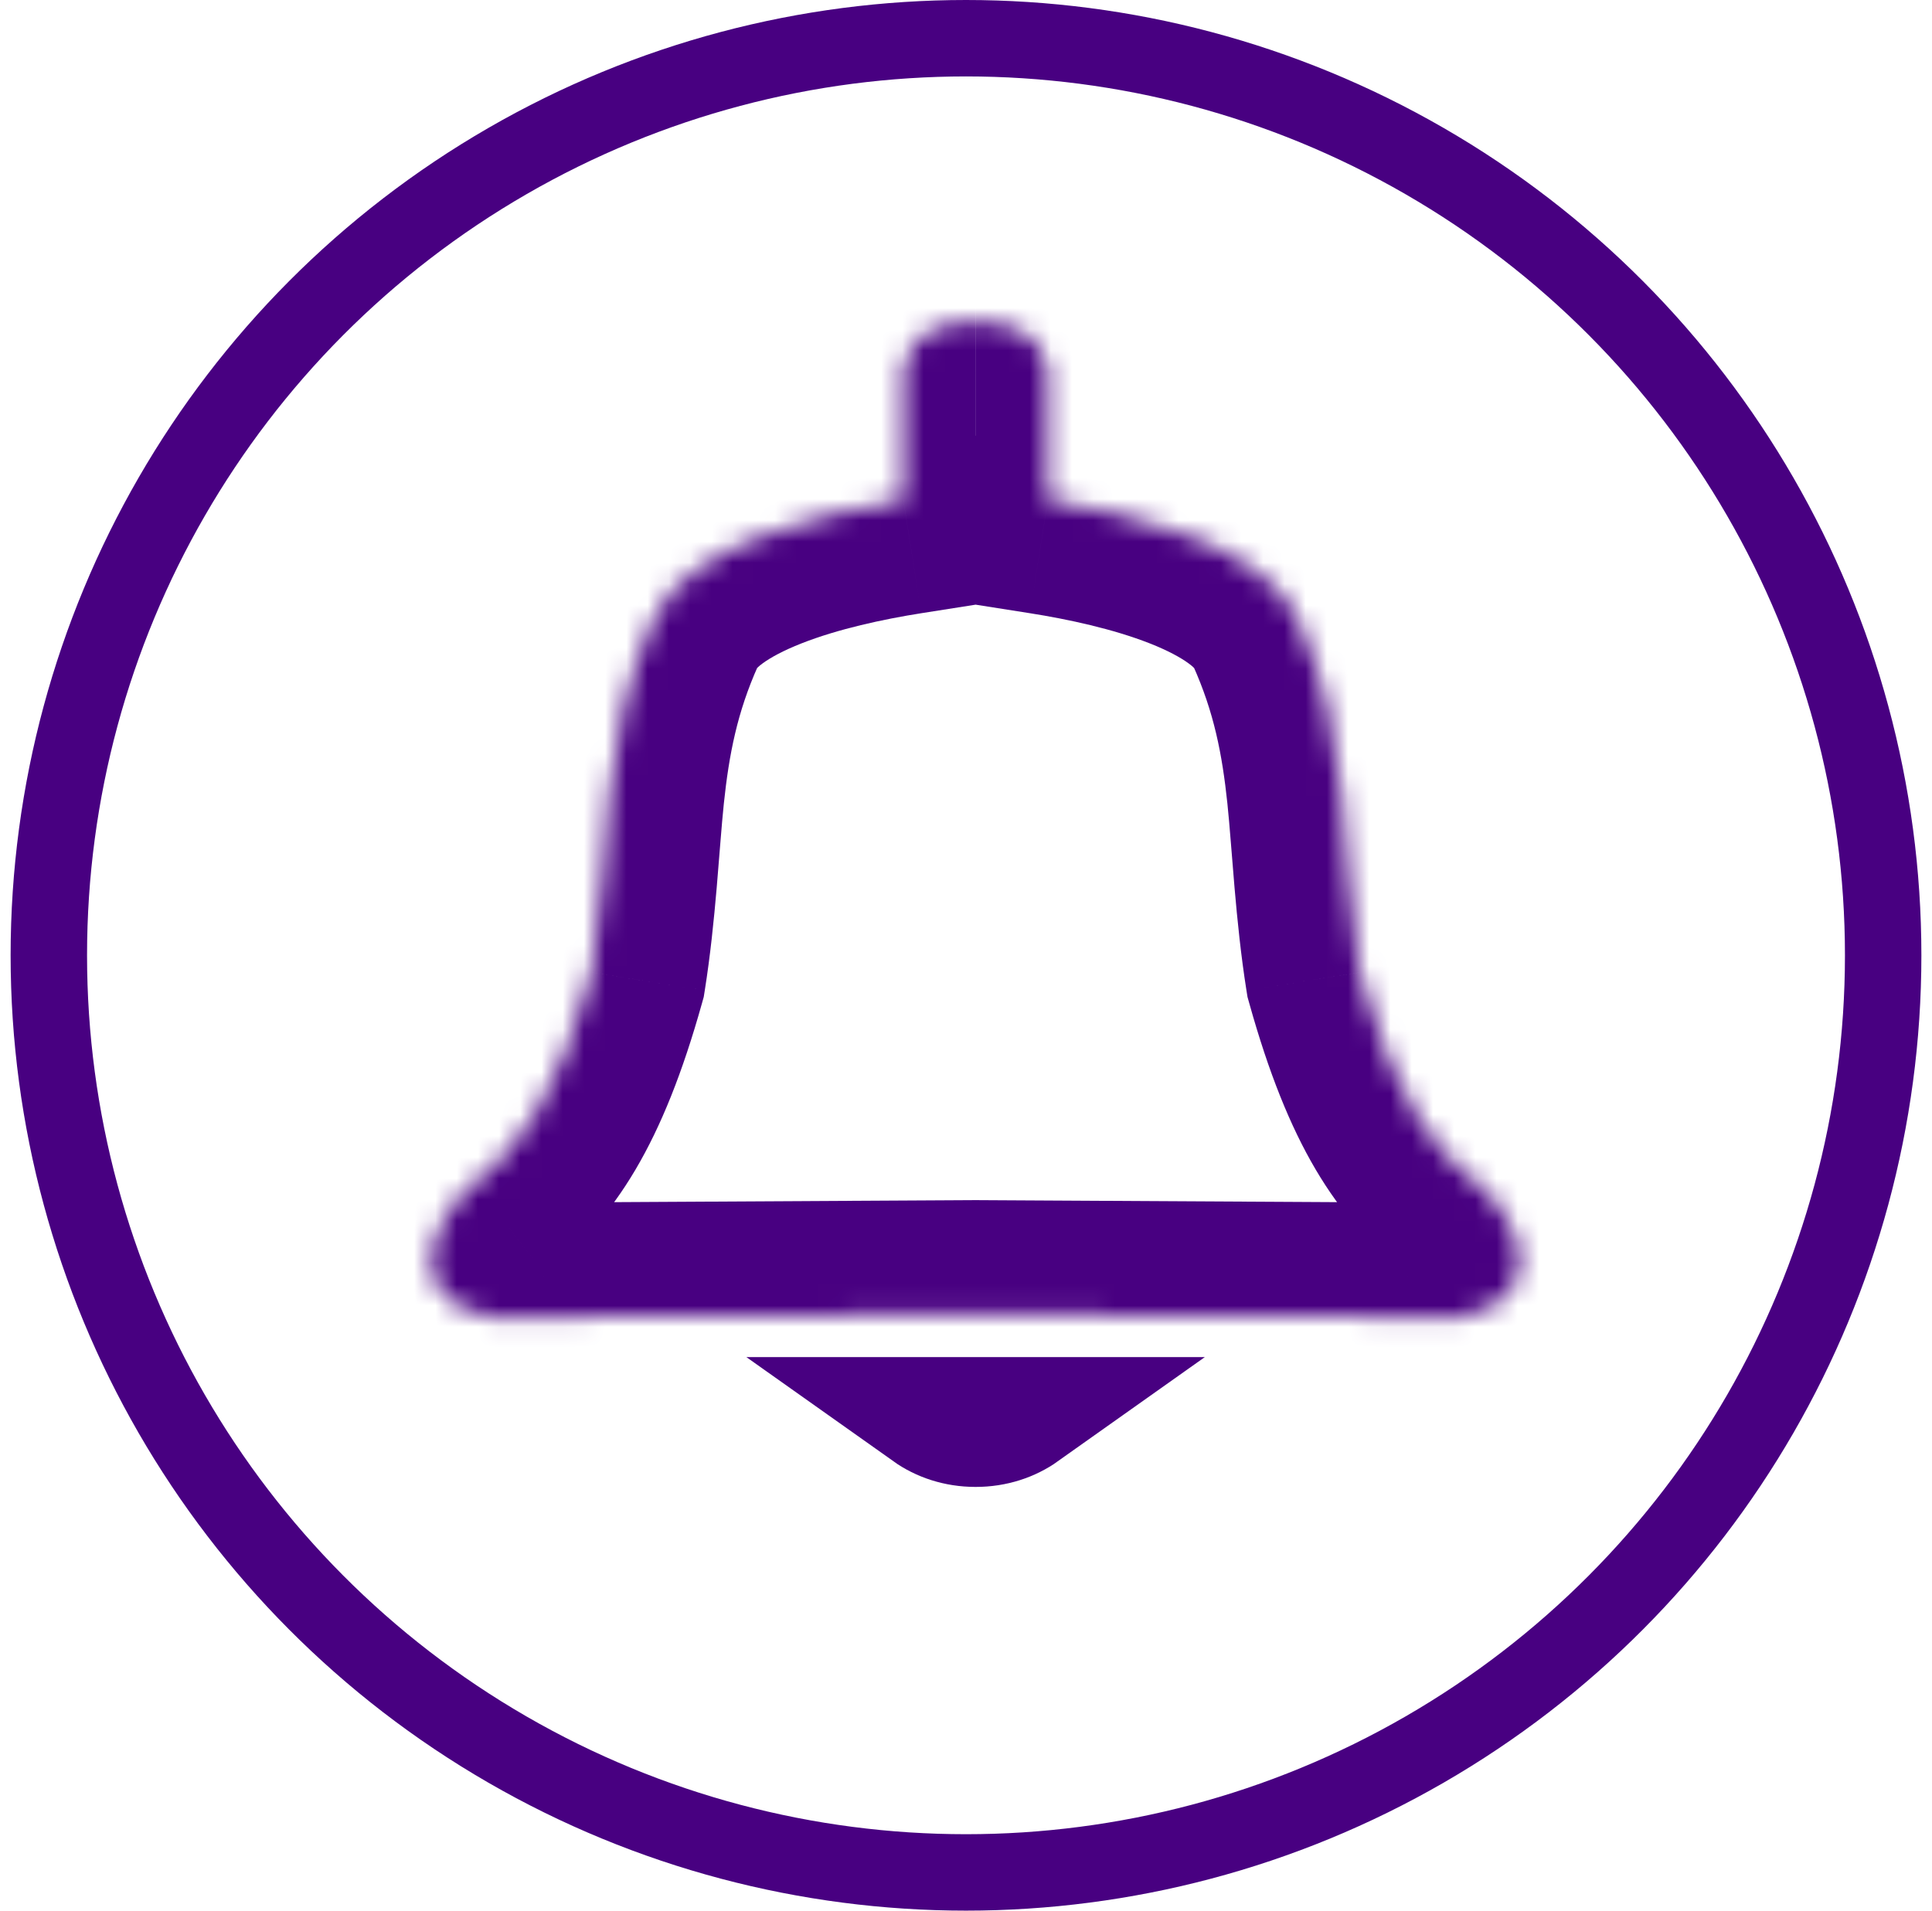
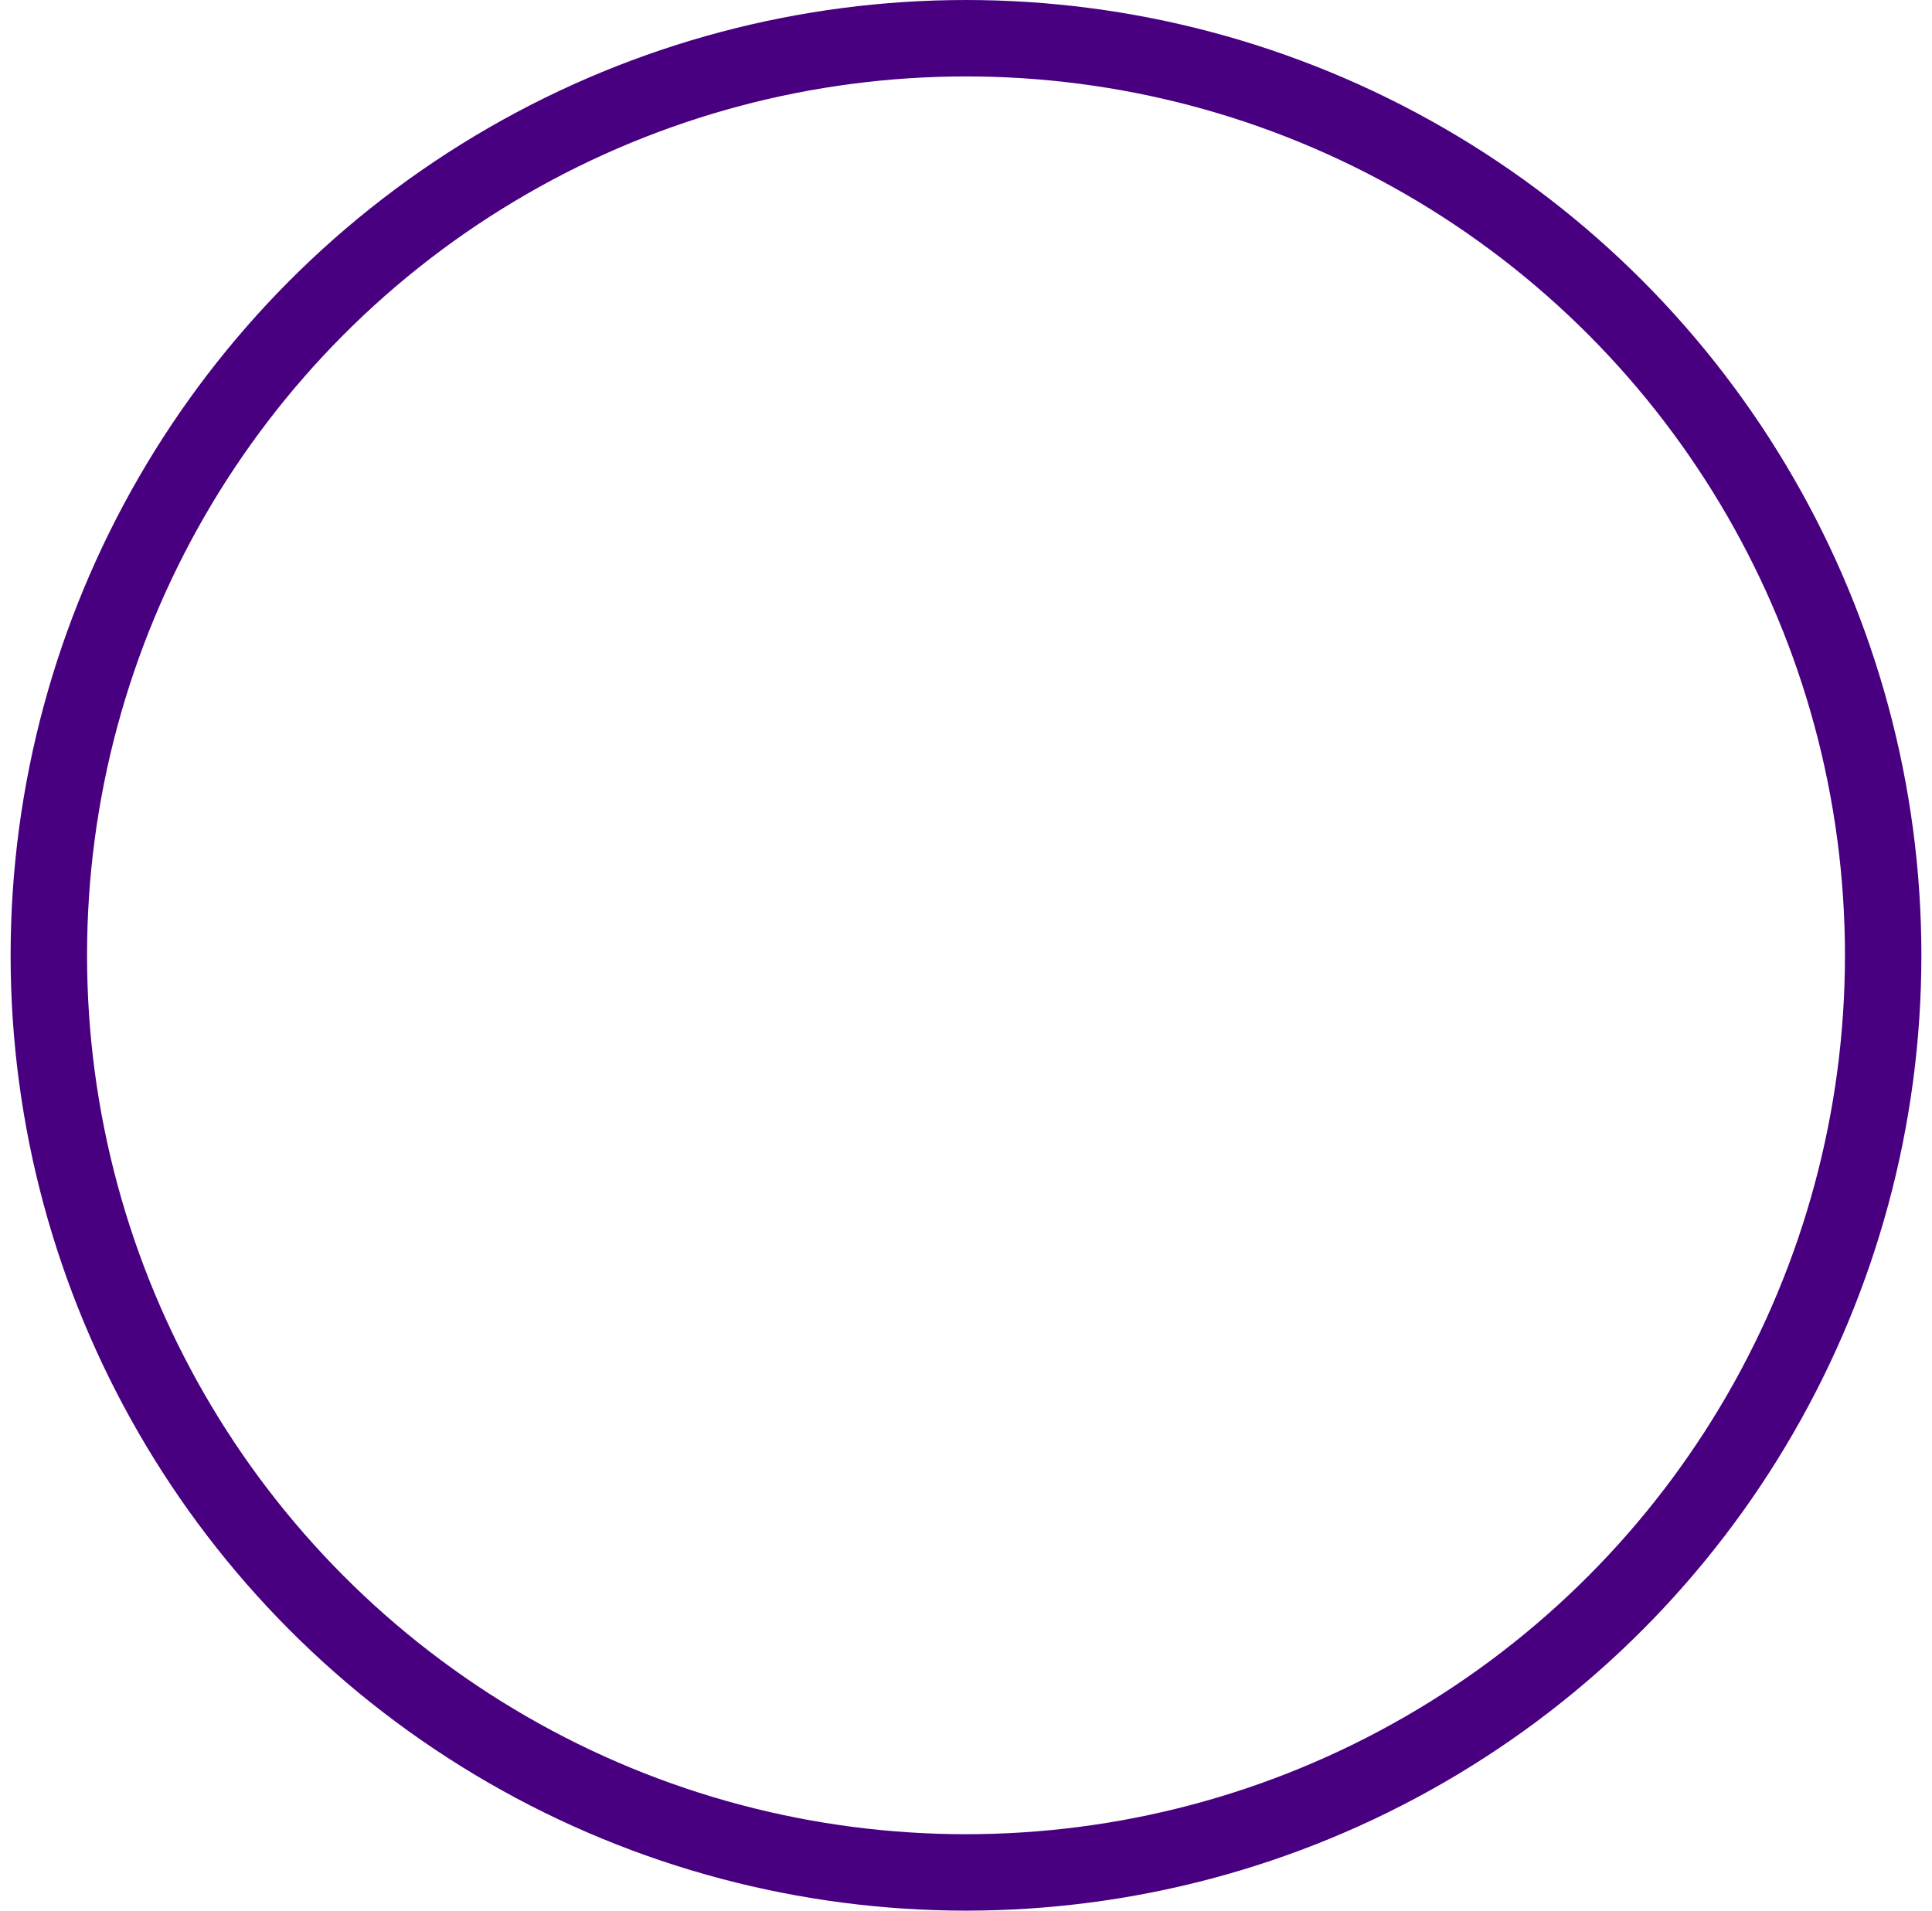
<svg xmlns="http://www.w3.org/2000/svg" width="91" height="90" viewBox="0 0 91 90" fill="none">
  <circle cx="45.5" cy="45" r="43.2" stroke="#480081" stroke-width="3.6" />
-   <path d="M48.275 66.626C47.653 67.067 46.86 67.341 45.953 67.341C45.047 67.341 44.254 67.067 43.632 66.626H48.275Z" stroke="#480081" stroke-width="5.4" />
  <mask id="path-3-inside-1_120_1072" fill="white">
    <path d="M45.951 15.141C42.551 15.141 42.551 17.545 42.551 17.545V23.552C38.626 24.171 32.338 25.675 30.781 29.149C28.183 34.942 28.866 39.496 27.863 45.807C26.221 51.675 24.466 54.077 22.335 55.737C20.659 57.043 18.445 61.063 23.058 62.06L45.953 61.932L68.848 62.06C73.461 61.062 71.248 57.041 69.571 55.737C67.44 54.078 65.684 51.675 64.043 45.807C63.04 39.496 63.724 34.942 61.125 29.149C59.568 25.675 53.282 24.171 49.355 23.552V17.545C49.355 17.545 49.355 15.141 45.955 15.141" />
  </mask>
-   <path d="M42.551 23.552L43.391 28.886L47.951 28.168V23.552H42.551ZM30.781 29.149L35.708 31.359L35.708 31.359L30.781 29.149ZM27.863 45.807L33.063 47.262L33.147 46.962L33.196 46.654L27.863 45.807ZM22.335 55.737L25.654 59.997L25.654 59.996L22.335 55.737ZM23.058 62.06L21.917 67.338L22.496 67.463L23.088 67.46L23.058 62.06ZM45.953 61.932L45.983 56.532L45.953 56.532L45.923 56.532L45.953 61.932ZM68.848 62.06L68.818 67.46L69.411 67.463L69.99 67.338L68.848 62.06ZM69.571 55.737L66.254 59.998L66.255 59.999L69.571 55.737ZM64.043 45.807L58.71 46.654L58.759 46.961L58.843 47.261L64.043 45.807ZM61.125 29.149L56.198 31.359L56.198 31.359L61.125 29.149ZM49.355 23.552H43.956V28.168L48.515 28.886L49.355 23.552ZM45.951 9.741C42.811 9.741 40.172 10.955 38.567 13.224C37.865 14.216 37.521 15.197 37.348 15.93C37.26 16.301 37.212 16.63 37.185 16.898C37.171 17.034 37.163 17.156 37.157 17.263C37.155 17.317 37.153 17.368 37.152 17.415C37.152 17.438 37.151 17.461 37.151 17.482C37.151 17.493 37.151 17.504 37.151 17.514C37.151 17.519 37.151 17.525 37.151 17.53C37.151 17.532 37.151 17.536 37.151 17.537C37.151 17.541 37.151 17.545 42.551 17.545C47.951 17.545 47.951 17.549 47.951 17.552C47.951 17.553 47.951 17.557 47.951 17.56C47.951 17.565 47.951 17.57 47.951 17.574C47.95 17.584 47.95 17.594 47.95 17.604C47.95 17.623 47.95 17.642 47.949 17.661C47.949 17.699 47.947 17.736 47.946 17.772C47.942 17.845 47.937 17.915 47.93 17.984C47.916 18.121 47.894 18.262 47.86 18.409C47.793 18.691 47.661 19.07 47.384 19.462C47.083 19.887 46.69 20.212 46.287 20.401C45.912 20.578 45.736 20.541 45.951 20.541V9.741ZM37.151 17.545V23.552H47.951V17.545H37.151ZM41.71 18.218C39.584 18.553 36.589 19.158 33.802 20.255C31.302 21.238 27.553 23.15 25.853 26.94L35.708 31.359C35.602 31.596 35.543 31.527 35.923 31.247C36.298 30.972 36.898 30.642 37.755 30.305C39.481 29.626 41.593 29.17 43.391 28.886L41.71 18.218ZM25.854 26.94C24.237 30.544 23.667 33.746 23.354 36.718C23.015 39.928 23.012 41.929 22.53 44.959L33.196 46.654C33.718 43.374 33.874 39.943 34.094 37.85C34.34 35.519 34.726 33.548 35.708 31.359L25.854 26.94ZM22.663 44.351C21.204 49.563 19.923 50.771 19.016 51.477L25.654 59.996C29.009 57.383 31.237 53.786 33.063 47.262L22.663 44.351ZM19.017 51.477C18.059 52.223 17.209 53.192 16.553 54.211C15.903 55.22 15.229 56.608 14.993 58.244C14.745 59.967 14.976 62.176 16.489 64.135C17.94 66.015 20.004 66.925 21.917 67.338L24.198 56.782C23.805 56.697 24.416 56.731 25.037 57.535C25.72 58.419 25.745 59.355 25.683 59.785C25.633 60.128 25.539 60.204 25.631 60.06C25.717 59.927 25.773 59.904 25.654 59.997L19.017 51.477ZM23.088 67.46L45.983 67.332L45.923 56.532L23.028 56.66L23.088 67.46ZM45.923 67.332L68.818 67.46L68.879 56.66L45.983 56.532L45.923 67.332ZM69.99 67.338C71.904 66.924 73.968 66.013 75.418 64.133C76.93 62.175 77.161 59.966 76.913 58.243C76.677 56.607 76.003 55.218 75.353 54.209C74.696 53.19 73.846 52.221 72.887 51.475L66.255 59.999C66.134 59.905 66.189 59.927 66.275 60.06C66.367 60.203 66.273 60.127 66.224 59.784C66.162 59.354 66.186 58.419 66.868 57.535C67.489 56.731 68.099 56.697 67.706 56.782L69.99 67.338ZM72.888 51.476C71.983 50.772 70.701 49.564 69.244 44.352L58.843 47.261C60.667 53.786 62.897 57.385 66.254 59.998L72.888 51.476ZM69.376 44.959C68.894 41.929 68.891 39.928 68.553 36.718C68.24 33.746 67.669 30.544 66.052 26.94L56.198 31.359C57.18 33.548 57.567 35.519 57.812 37.85C58.032 39.943 58.189 43.374 58.71 46.654L69.376 44.959ZM66.053 26.94C64.354 23.151 60.606 21.238 58.105 20.255C55.318 19.158 52.323 18.553 50.196 18.218L48.515 28.886C50.314 29.17 52.425 29.626 54.152 30.305C55.008 30.642 55.608 30.972 55.983 31.247C56.363 31.527 56.304 31.596 56.198 31.359L66.053 26.94ZM54.755 23.552V17.545H43.956V23.552H54.755ZM49.355 17.545C54.755 17.545 54.755 17.541 54.755 17.537C54.755 17.536 54.755 17.532 54.755 17.53C54.755 17.525 54.755 17.519 54.755 17.514C54.755 17.504 54.755 17.493 54.755 17.482C54.755 17.461 54.755 17.438 54.754 17.415C54.753 17.368 54.751 17.317 54.749 17.263C54.744 17.156 54.735 17.034 54.721 16.898C54.694 16.63 54.646 16.301 54.558 15.93C54.385 15.197 54.041 14.216 53.339 13.224C51.734 10.955 49.095 9.741 45.955 9.741V20.541C46.171 20.541 45.994 20.578 45.619 20.401C45.217 20.212 44.823 19.887 44.522 19.462C44.245 19.07 44.113 18.691 44.047 18.409C44.012 18.262 43.99 18.121 43.976 17.984C43.969 17.915 43.964 17.845 43.961 17.772C43.959 17.736 43.958 17.699 43.957 17.661C43.956 17.642 43.956 17.623 43.956 17.604C43.956 17.594 43.956 17.584 43.956 17.574C43.956 17.57 43.956 17.565 43.956 17.56C43.956 17.557 43.956 17.553 43.956 17.552C43.956 17.549 43.956 17.545 49.355 17.545Z" fill="#480081" mask="url(#path-3-inside-1_120_1072)" />
</svg>